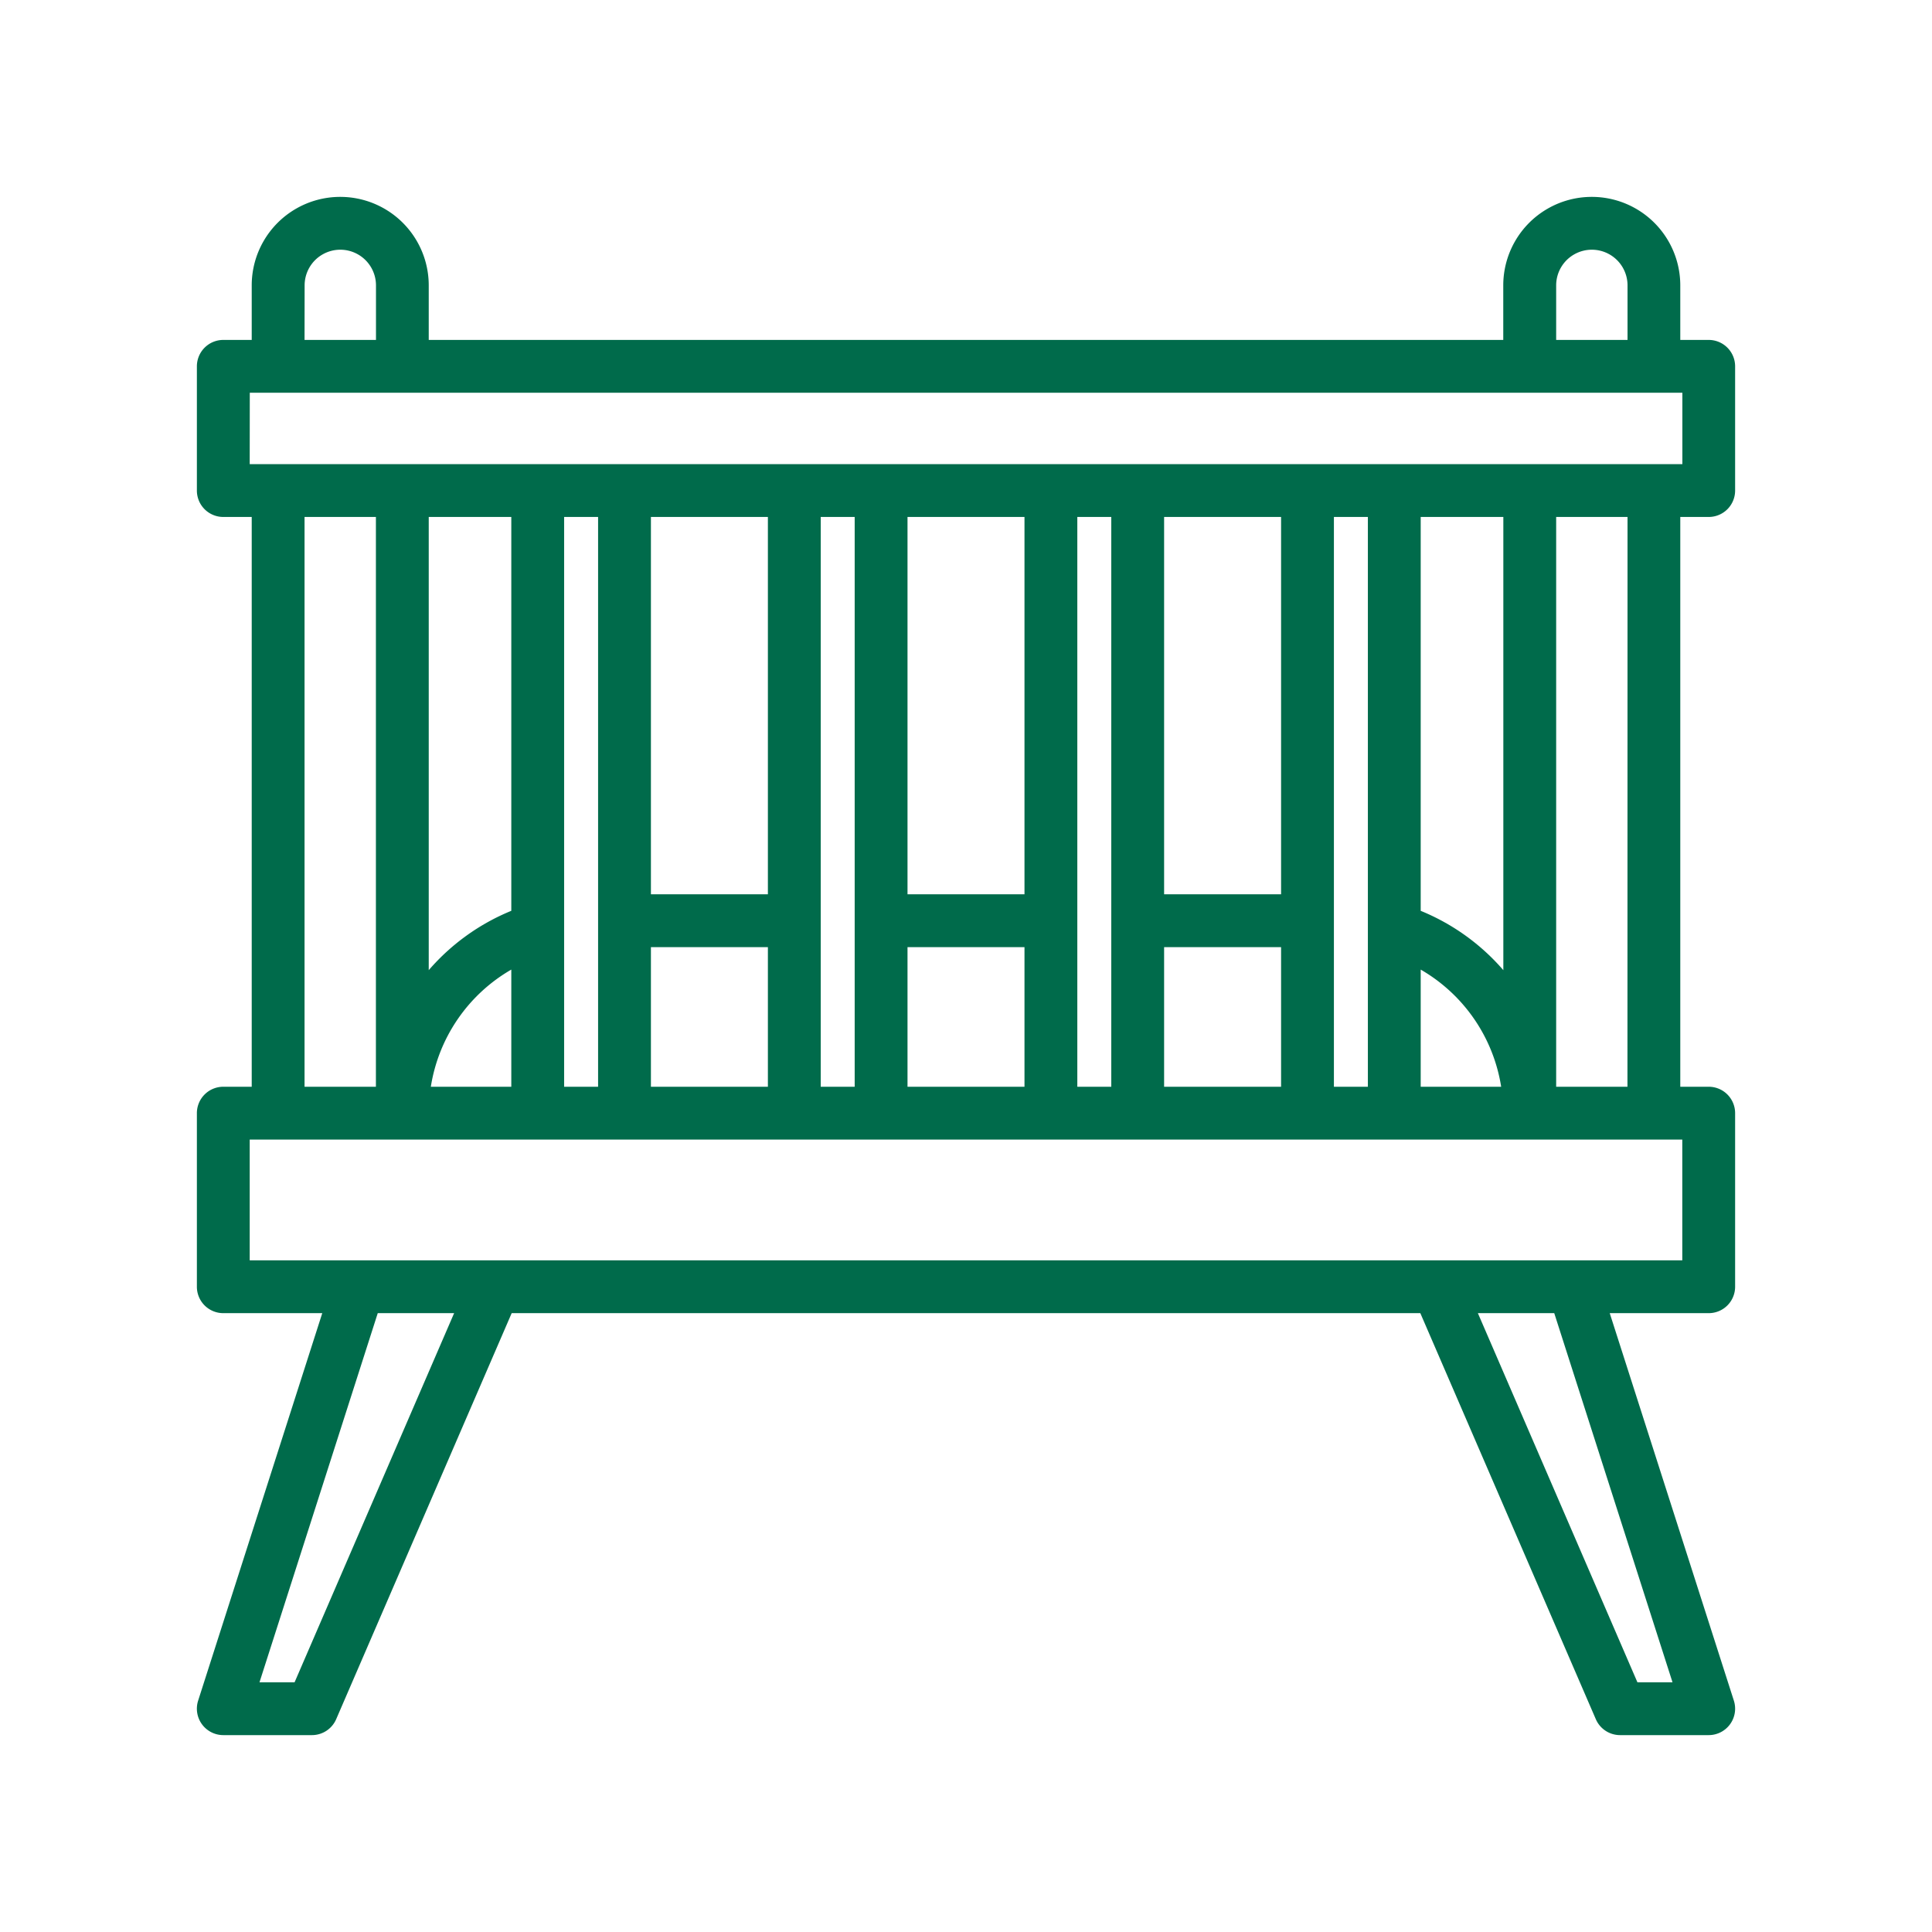
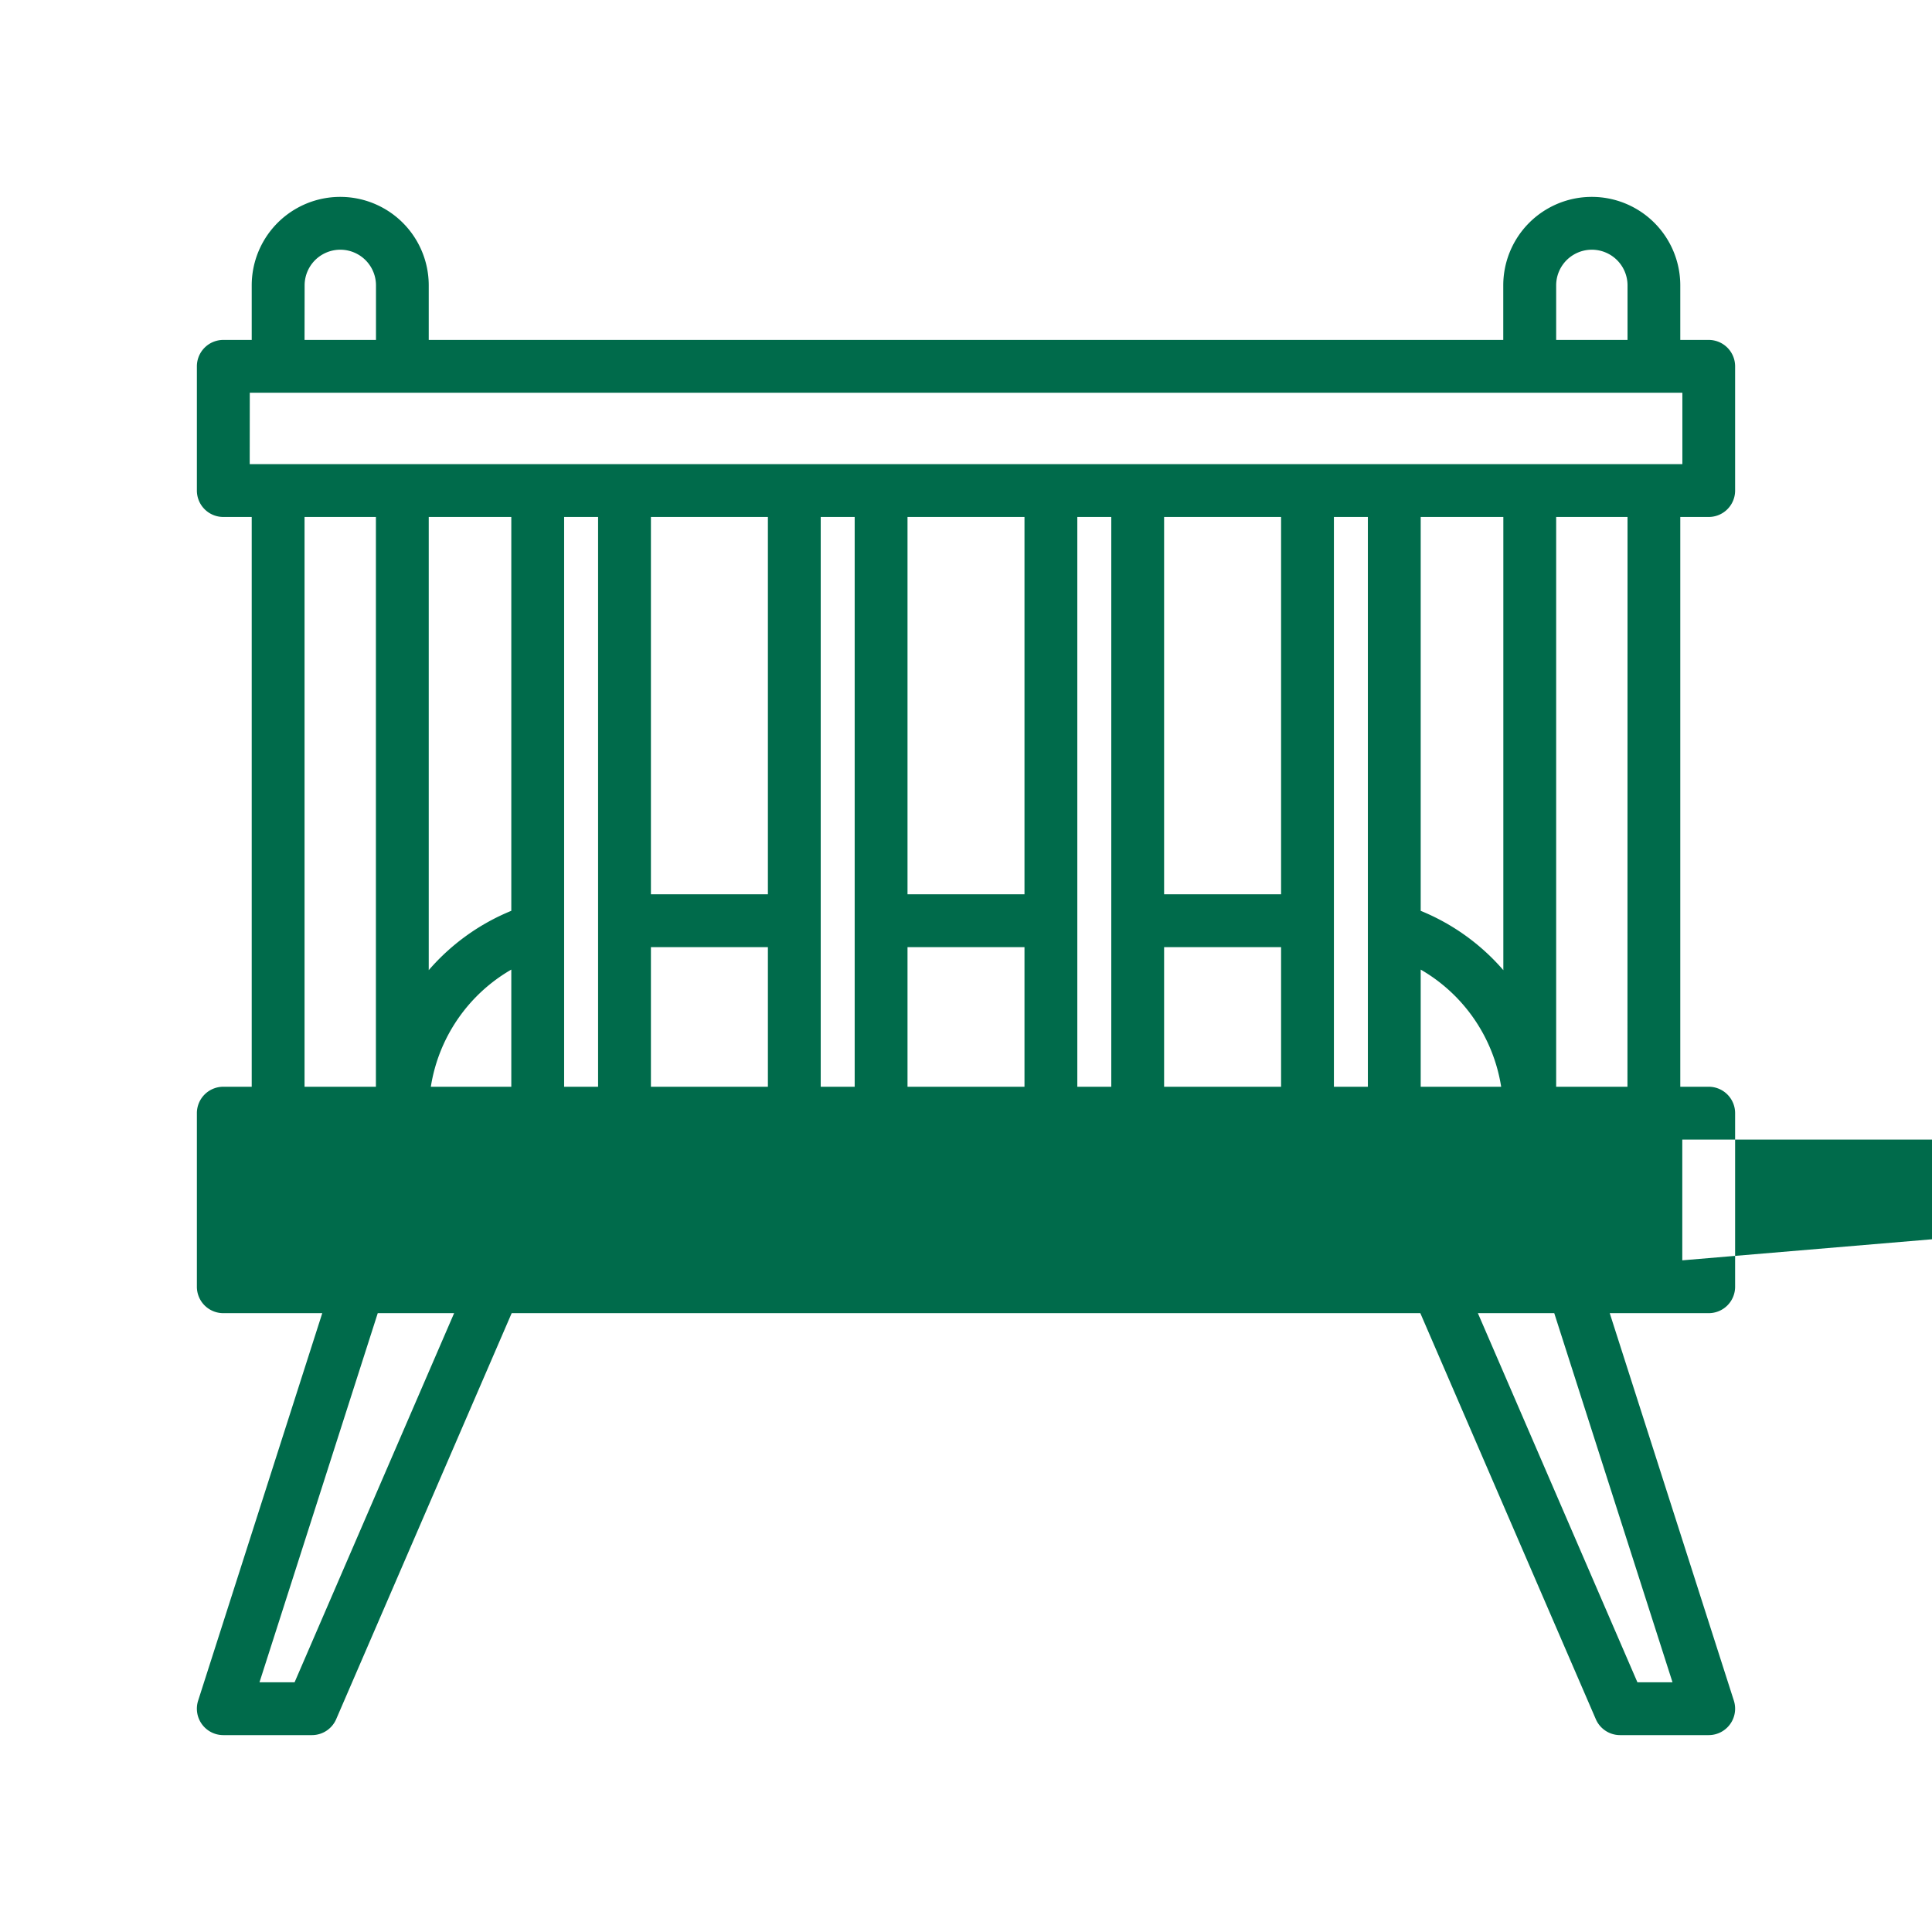
<svg xmlns="http://www.w3.org/2000/svg" id="Layer_1" data-name="Layer 1" viewBox="0 0 128 128" width="512" height="512">
  <title>BABY CRIB</title>
  <g fill="#006b4b">
-     <path d="M113.206,34.25a1.749,1.749,0,0,0,1.75-1.75V24.271a1.75,1.75,0,0,0-1.75-1.75h-1.883V18.908a5.864,5.864,0,1,0-11.728,0v3.613H28.405V18.908a5.864,5.864,0,1,0-11.728,0v3.613H14.794a1.75,1.75,0,0,0-1.75,1.75V32.5a1.749,1.749,0,0,0,1.75,1.75h1.883V72H14.794a1.749,1.749,0,0,0-1.75,1.75v11.5A1.749,1.749,0,0,0,14.794,87h6.557l-8.224,25.672a1.751,1.751,0,0,0,1.667,2.284h5.873a1.75,1.75,0,0,0,1.606-1.056L33.9,87H94.1l11.627,26.9a1.75,1.75,0,0,0,1.606,1.056h5.873a1.751,1.751,0,0,0,1.667-2.284L106.649,87h6.557a1.749,1.749,0,0,0,1.75-1.75V73.75a1.749,1.749,0,0,0-1.75-1.75h-1.883V34.25ZM103.1,18.908a2.364,2.364,0,1,1,4.728,0v3.613H103.1Zm-82.918,0a2.364,2.364,0,1,1,4.728,0v3.613H20.177Zm-3.633,7.113h94.912V30.75H16.544ZM77.125,72V62.75h7.75V72Zm-17,0V62.75h7.75V72Zm-17,0V62.75h7.75V72ZM28.544,72a10.918,10.918,0,0,1,5.331-7.762V72Zm5.331-37.75V60.344a14.461,14.461,0,0,0-5.47,3.931V34.25Zm3.5,0h2.25V72h-2.25Zm13.5,0v25h-7.75v-25Zm3.5,0h2.25V72h-2.25Zm13.5,0v25h-7.75v-25Zm3.5,0h2.25V72h-2.25Zm13.5,0v25h-7.75v-25Zm3.5,0h2.25V72h-2.25Zm5.75,29.988A10.92,10.92,0,0,1,99.456,72H94.125Zm0-3.893V34.25H99.6V64.276A14.451,14.451,0,0,0,94.125,60.345ZM20.177,34.25h4.728V72H20.177Zm-.66,77.206H17.192L25.027,87h5.06Zm91.291,0h-2.325L97.913,87h5.06Zm.648-27.956H16.544v-8h94.912ZM107.823,72H103.1V34.25h4.728Z" />
+     <path d="M113.206,34.25a1.749,1.749,0,0,0,1.75-1.75V24.271a1.75,1.75,0,0,0-1.75-1.75h-1.883V18.908a5.864,5.864,0,1,0-11.728,0v3.613H28.405V18.908a5.864,5.864,0,1,0-11.728,0v3.613H14.794a1.75,1.75,0,0,0-1.75,1.75V32.5a1.749,1.749,0,0,0,1.75,1.75h1.883V72H14.794a1.749,1.749,0,0,0-1.75,1.75v11.5A1.749,1.749,0,0,0,14.794,87h6.557l-8.224,25.672a1.751,1.751,0,0,0,1.667,2.284h5.873a1.75,1.75,0,0,0,1.606-1.056L33.9,87H94.1l11.627,26.9a1.75,1.75,0,0,0,1.606,1.056h5.873a1.751,1.751,0,0,0,1.667-2.284L106.649,87h6.557a1.749,1.749,0,0,0,1.75-1.75V73.75a1.749,1.749,0,0,0-1.75-1.75h-1.883V34.25ZM103.1,18.908a2.364,2.364,0,1,1,4.728,0v3.613H103.1Zm-82.918,0a2.364,2.364,0,1,1,4.728,0v3.613H20.177Zm-3.633,7.113h94.912V30.75H16.544ZM77.125,72V62.75h7.75V72Zm-17,0V62.75h7.75V72Zm-17,0V62.75h7.75V72ZM28.544,72a10.918,10.918,0,0,1,5.331-7.762V72Zm5.331-37.75V60.344a14.461,14.461,0,0,0-5.47,3.931V34.25Zm3.5,0h2.25V72h-2.25Zm13.5,0v25h-7.75v-25Zm3.5,0h2.25V72h-2.25Zm13.5,0v25h-7.75v-25Zm3.5,0h2.25V72h-2.25Zm13.5,0v25h-7.75v-25Zm3.5,0h2.25V72h-2.25Zm5.75,29.988A10.92,10.92,0,0,1,99.456,72H94.125Zm0-3.893V34.25H99.6V64.276A14.451,14.451,0,0,0,94.125,60.345ZM20.177,34.25h4.728V72H20.177Zm-.66,77.206H17.192L25.027,87h5.06Zm91.291,0h-2.325L97.913,87h5.06Zm.648-27.956v-8h94.912ZM107.823,72H103.1V34.25h4.728Z" />
  </g>
</svg>